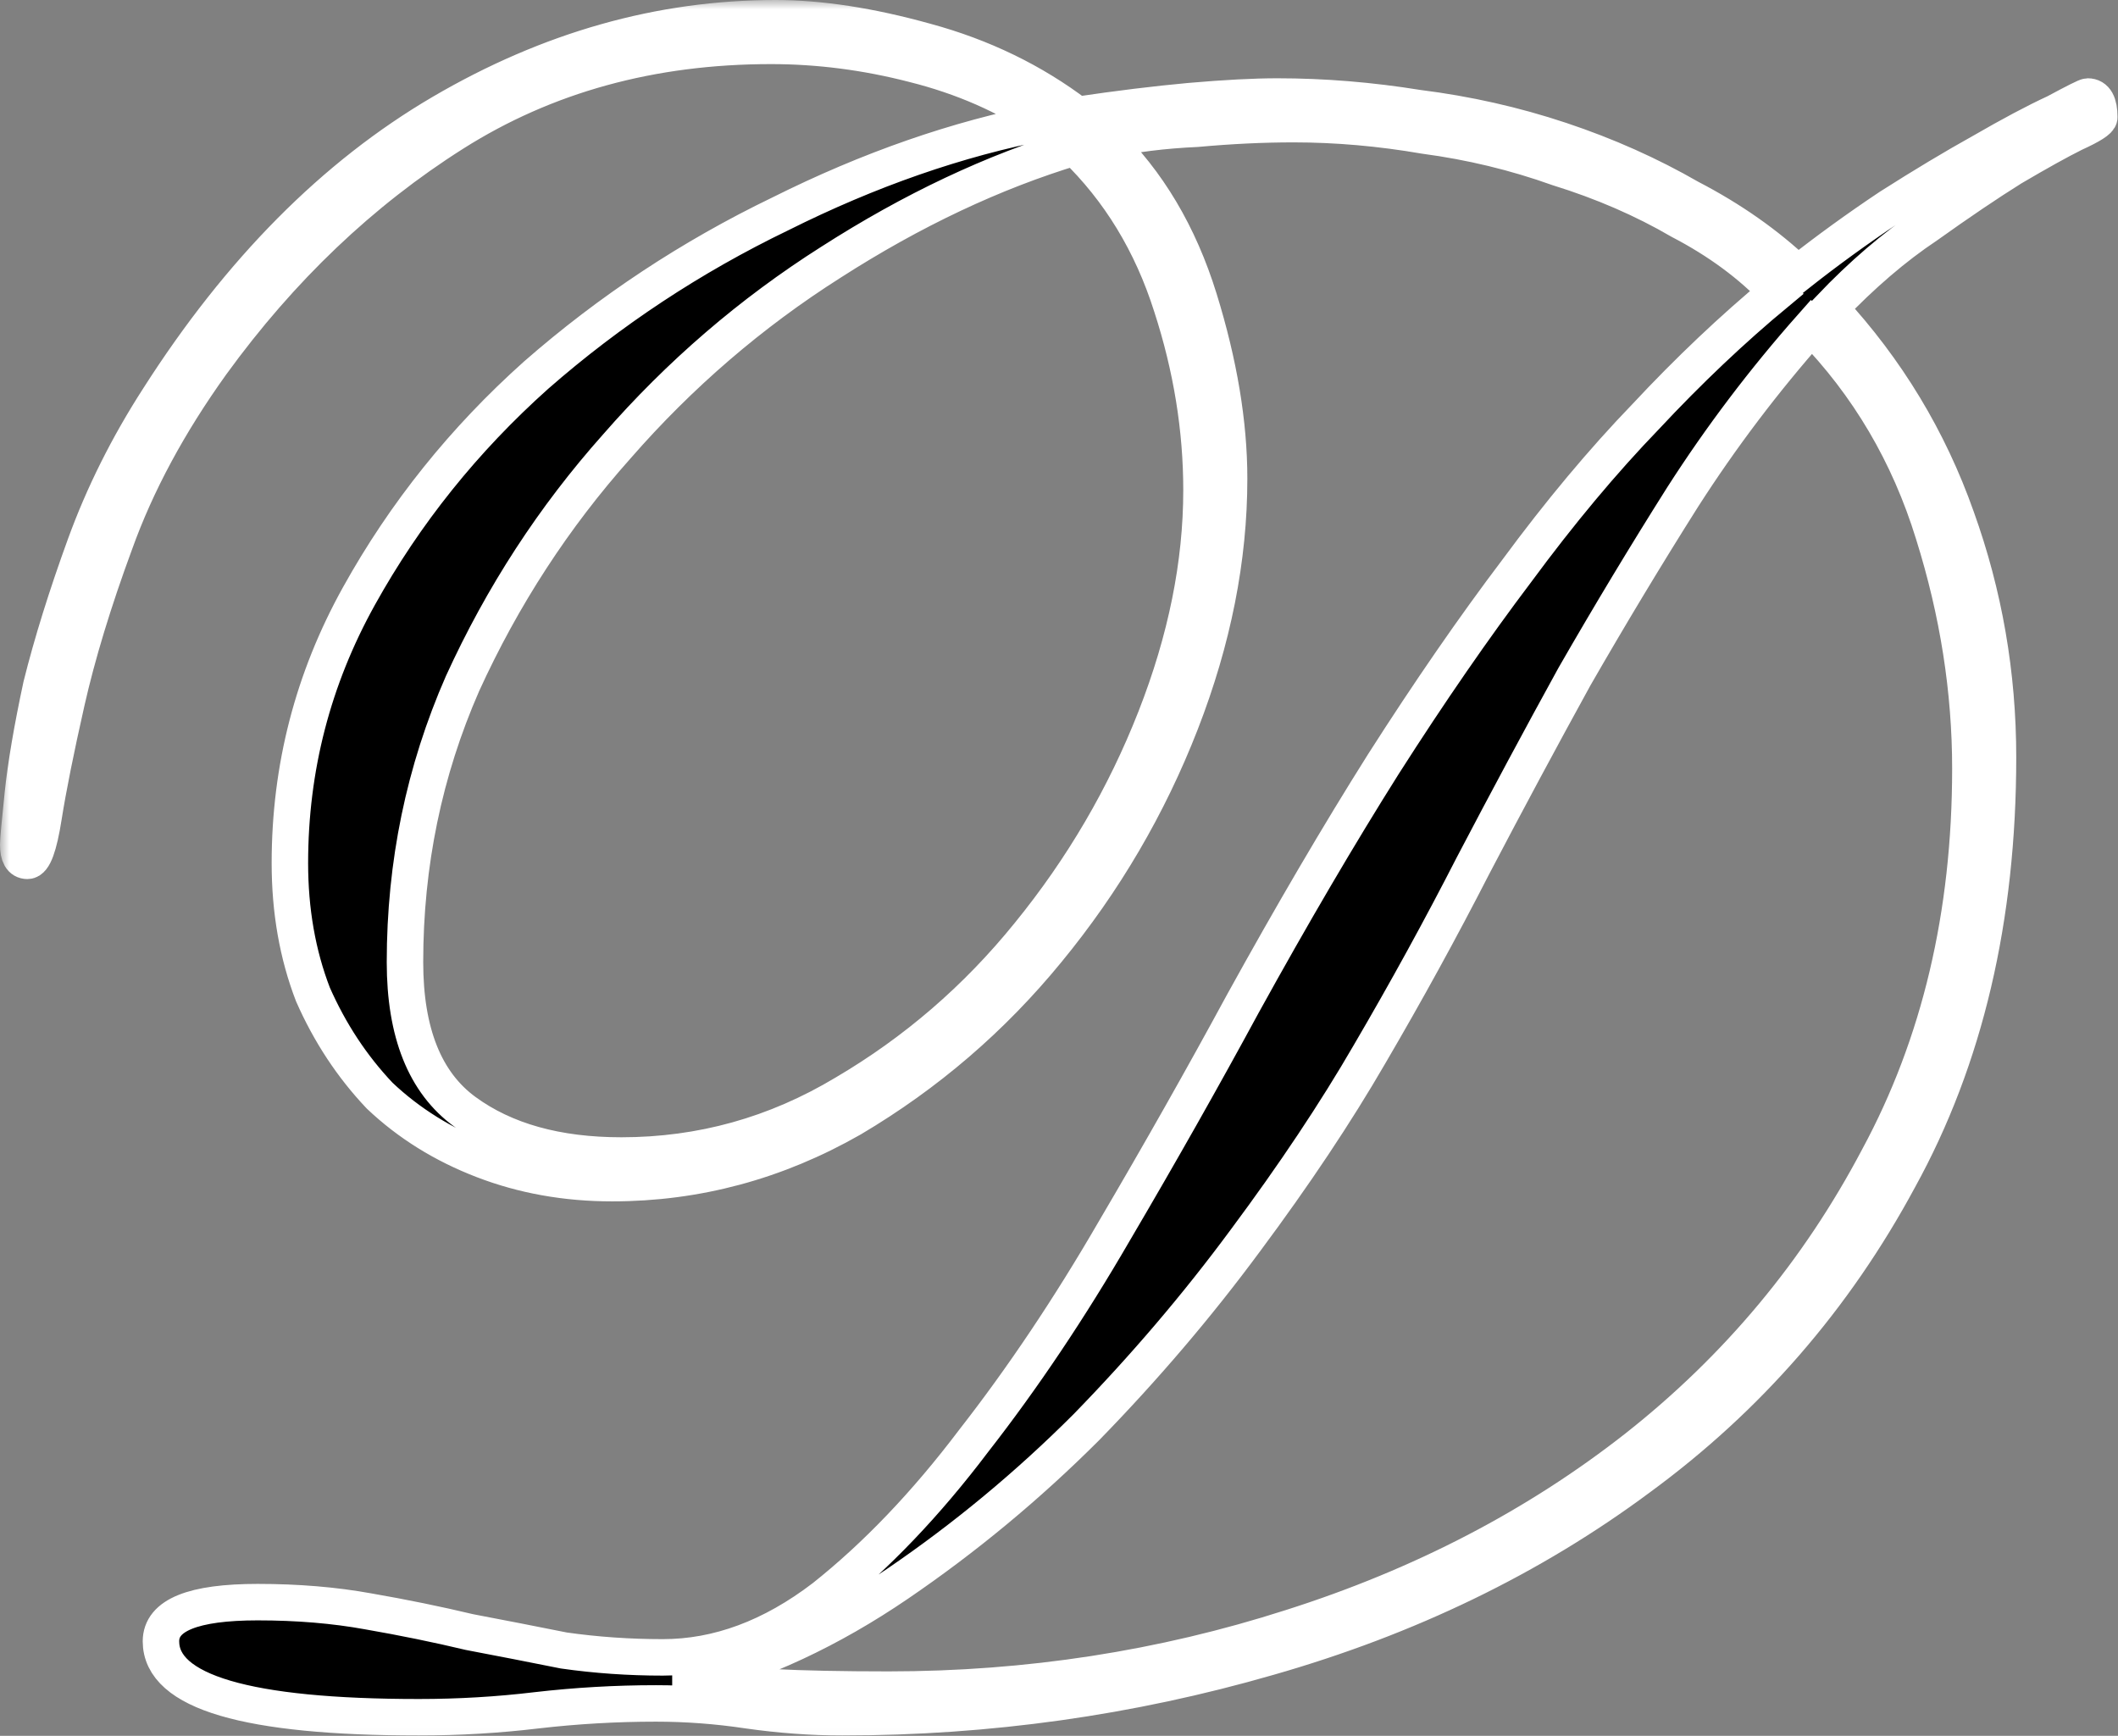
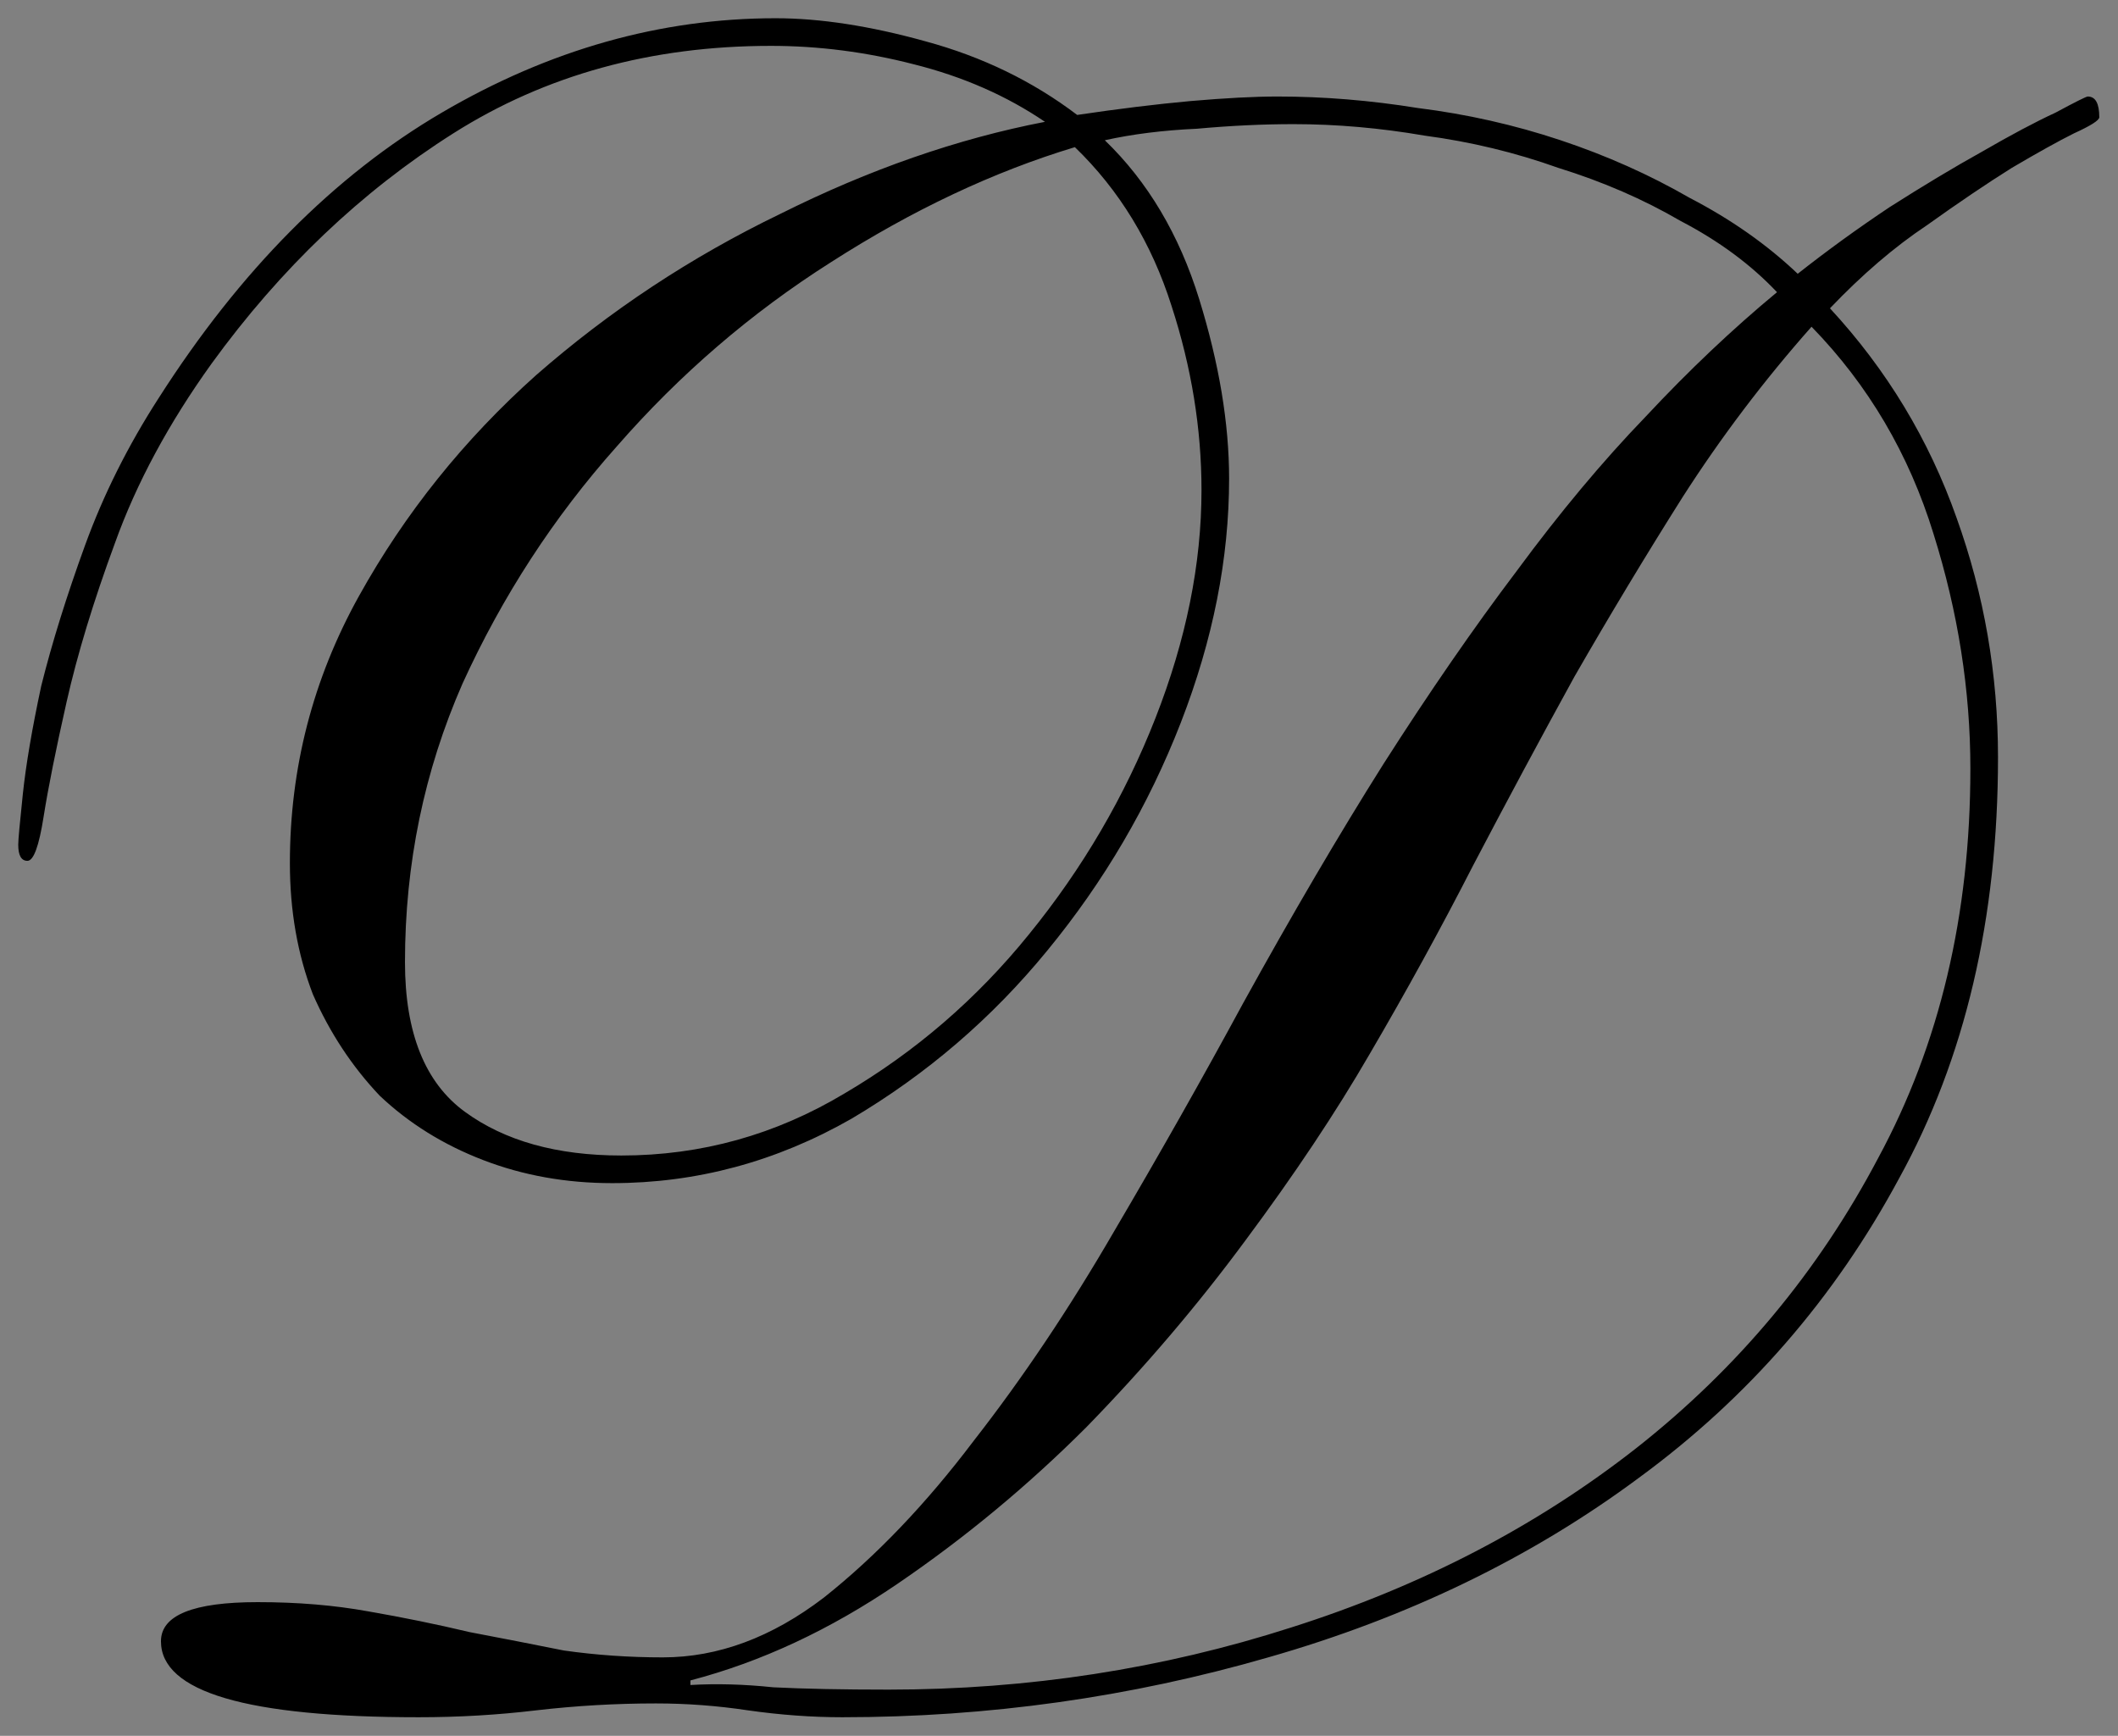
<svg xmlns="http://www.w3.org/2000/svg" viewBox="0 0 116.142 95.182" fill="none">
  <rect x="0" y="0" width="116.142" height="95.182" fill="#808080" stroke="none" />
  <mask id="path-1-outside-1_110_904" maskUnits="userSpaceOnUse" x="0" y="0" width="468.334" height="384.274" fill="black">
-     <rect fill="white" width="116.974" height="95.979" />
    <path d="M37.86 92.394C39.291 92.31 40.806 92.352 42.405 92.52C44.088 92.604 46.192 92.647 48.717 92.647C56.375 92.647 63.739 91.51 70.808 89.238C77.961 86.966 84.273 83.684 89.743 79.392C95.297 75.016 99.716 69.714 102.998 63.486C106.364 57.259 108.047 50.147 108.047 42.152C108.047 37.86 107.374 33.568 106.027 29.276C104.681 24.9 102.451 21.113 99.337 17.915C96.728 20.861 94.372 23.975 92.268 27.257C90.248 30.455 88.27 33.737 86.335 37.103C84.483 40.469 82.632 43.92 80.78 47.454C79.013 50.905 77.12 54.355 75.1 57.806C73.248 61.004 70.976 64.412 68.283 68.031C65.674 71.565 62.771 74.974 59.573 78.256C56.375 81.454 52.925 84.315 49.222 86.84C45.519 89.364 41.732 91.132 37.86 92.142V92.394ZM8.826 89.996C8.826 88.565 10.594 87.85 14.128 87.85C16.316 87.85 18.336 88.018 20.188 88.355C22.123 88.691 23.975 89.07 25.742 89.491C27.509 89.827 29.234 90.164 30.917 90.501C32.685 90.753 34.494 90.879 36.346 90.879C39.375 90.879 42.321 89.785 45.182 87.597C48.043 85.325 50.779 82.464 53.387 79.013C56.08 75.563 58.647 71.734 61.088 67.526C63.612 63.234 65.969 59.068 68.157 55.028C70.85 50.147 73.417 45.771 75.857 41.9C78.382 37.945 80.823 34.41 83.179 31.296C85.535 28.098 87.892 25.279 90.248 22.838C92.604 20.314 95.003 18.042 97.443 16.022C96.013 14.507 94.246 13.203 92.142 12.108C90.122 10.93 87.892 9.962 85.451 9.205C83.095 8.363 80.654 7.774 78.129 7.438C75.689 7.017 73.29 6.807 70.934 6.807C69.251 6.807 67.484 6.891 65.632 7.059C63.781 7.143 62.098 7.354 60.583 7.69C62.939 9.962 64.664 12.866 65.758 16.4C66.852 19.935 67.399 23.217 67.399 26.247C67.399 30.623 66.516 35.083 64.749 39.628C62.981 44.172 60.541 48.338 57.427 52.125C54.397 55.828 50.821 58.9 46.697 61.34C42.573 63.697 38.197 64.875 33.568 64.875C31.044 64.875 28.687 64.454 26.499 63.612C24.311 62.771 22.418 61.593 20.819 60.078C19.304 58.479 18.084 56.627 17.158 54.523C16.316 52.335 15.896 49.937 15.896 47.328C15.896 42.11 17.158 37.229 19.683 32.685C22.207 28.14 25.447 24.101 29.403 20.566C33.442 17.032 37.903 14.086 42.784 11.73C47.665 9.289 52.504 7.606 57.301 6.68C55.197 5.25 52.798 4.198 50.105 3.524C47.496 2.851 44.888 2.515 42.279 2.515C35.714 2.515 29.908 4.114 24.858 7.312C19.809 10.509 15.391 14.717 11.604 19.935C9.247 23.217 7.48 26.499 6.302 29.781C5.123 32.979 4.24 35.883 3.651 38.492C3.062 41.1 2.641 43.204 2.388 44.803C2.136 46.402 1.841 47.202 1.505 47.202C1.168 47.202 1 46.907 1 46.318C1 46.066 1.084 45.14 1.252 43.541C1.421 41.942 1.757 39.964 2.262 37.608C2.851 35.252 3.651 32.685 4.661 29.908C5.67 27.13 7.017 24.437 8.7 21.829C13.16 14.844 18.336 9.626 24.227 6.175C30.118 2.725 36.219 1 42.531 1C44.972 1 47.707 1.421 50.736 2.262C53.85 3.104 56.627 4.45 59.068 6.302C61.34 5.965 63.402 5.713 65.253 5.544C67.189 5.376 68.788 5.292 70.05 5.292C72.575 5.292 75.142 5.502 77.751 5.923C80.444 6.26 83.053 6.849 85.577 7.69C88.102 8.532 90.458 9.584 92.647 10.846C94.919 12.024 96.896 13.413 98.579 15.012C100.179 13.75 101.862 12.529 103.629 11.351C105.48 10.173 107.163 9.163 108.678 8.321C110.277 7.396 111.624 6.68 112.718 6.175C113.812 5.586 114.401 5.292 114.485 5.292C114.906 5.292 115.116 5.67 115.116 6.428C115.116 6.596 114.653 6.891 113.728 7.312C112.886 7.732 111.75 8.363 110.319 9.205C108.973 10.047 107.416 11.099 105.649 12.361C103.881 13.539 102.114 15.054 100.347 16.905C103.461 20.272 105.775 24.101 107.29 28.393C108.804 32.601 109.562 36.977 109.562 41.521C109.562 50.358 107.753 58.058 104.134 64.622C100.599 71.187 95.845 76.657 89.869 81.033C83.978 85.409 77.204 88.691 69.545 90.879C61.971 93.067 54.187 94.161 46.192 94.161C44.509 94.161 42.784 94.035 41.016 93.783C39.333 93.53 37.65 93.404 35.967 93.404C33.779 93.404 31.591 93.53 29.403 93.783C27.299 94.035 25.153 94.161 22.965 94.161C13.539 94.161 8.826 92.773 8.826 89.996ZM22.207 52.756C22.207 56.627 23.301 59.363 25.489 60.961C27.677 62.56 30.539 63.36 34.073 63.36C38.45 63.36 42.531 62.224 46.318 59.952C50.189 57.679 53.556 54.776 56.417 51.241C59.363 47.623 61.677 43.667 63.36 39.375C65.043 35.083 65.885 30.917 65.885 26.878C65.885 23.512 65.338 20.145 64.244 16.779C63.15 13.329 61.382 10.425 58.942 8.069C54.481 9.415 50.021 11.519 45.561 14.381C41.185 17.158 37.271 20.524 33.821 24.48C30.37 28.351 27.551 32.685 25.363 37.482C23.259 42.279 22.207 47.37 22.207 52.756Z" />
  </mask>
  <path d="M37.86 92.394C39.291 92.31 40.806 92.352 42.405 92.52C44.088 92.604 46.192 92.647 48.717 92.647C56.375 92.647 63.739 91.51 70.808 89.238C77.961 86.966 84.273 83.684 89.743 79.392C95.297 75.016 99.716 69.714 102.998 63.486C106.364 57.259 108.047 50.147 108.047 42.152C108.047 37.86 107.374 33.568 106.027 29.276C104.681 24.9 102.451 21.113 99.337 17.915C96.728 20.861 94.372 23.975 92.268 27.257C90.248 30.455 88.27 33.737 86.335 37.103C84.483 40.469 82.632 43.92 80.78 47.454C79.013 50.905 77.12 54.355 75.1 57.806C73.248 61.004 70.976 64.412 68.283 68.031C65.674 71.565 62.771 74.974 59.573 78.256C56.375 81.454 52.925 84.315 49.222 86.84C45.519 89.364 41.732 91.132 37.86 92.142V92.394ZM8.826 89.996C8.826 88.565 10.594 87.85 14.128 87.85C16.316 87.85 18.336 88.018 20.188 88.355C22.123 88.691 23.975 89.07 25.742 89.491C27.509 89.827 29.234 90.164 30.917 90.501C32.685 90.753 34.494 90.879 36.346 90.879C39.375 90.879 42.321 89.785 45.182 87.597C48.043 85.325 50.779 82.464 53.387 79.013C56.08 75.563 58.647 71.734 61.088 67.526C63.612 63.234 65.969 59.068 68.157 55.028C70.85 50.147 73.417 45.771 75.857 41.9C78.382 37.945 80.823 34.41 83.179 31.296C85.535 28.098 87.892 25.279 90.248 22.838C92.604 20.314 95.003 18.042 97.443 16.022C96.013 14.507 94.246 13.203 92.142 12.108C90.122 10.93 87.892 9.962 85.451 9.205C83.095 8.363 80.654 7.774 78.129 7.438C75.689 7.017 73.29 6.807 70.934 6.807C69.251 6.807 67.484 6.891 65.632 7.059C63.781 7.143 62.098 7.354 60.583 7.69C62.939 9.962 64.664 12.866 65.758 16.4C66.852 19.935 67.399 23.217 67.399 26.247C67.399 30.623 66.516 35.083 64.749 39.628C62.981 44.172 60.541 48.338 57.427 52.125C54.397 55.828 50.821 58.9 46.697 61.34C42.573 63.697 38.197 64.875 33.568 64.875C31.044 64.875 28.687 64.454 26.499 63.612C24.311 62.771 22.418 61.593 20.819 60.078C19.304 58.479 18.084 56.627 17.158 54.523C16.316 52.335 15.896 49.937 15.896 47.328C15.896 42.11 17.158 37.229 19.683 32.685C22.207 28.14 25.447 24.101 29.403 20.566C33.442 17.032 37.903 14.086 42.784 11.73C47.665 9.289 52.504 7.606 57.301 6.68C55.197 5.25 52.798 4.198 50.105 3.524C47.496 2.851 44.888 2.515 42.279 2.515C35.714 2.515 29.908 4.114 24.858 7.312C19.809 10.509 15.391 14.717 11.604 19.935C9.247 23.217 7.48 26.499 6.302 29.781C5.123 32.979 4.24 35.883 3.651 38.492C3.062 41.1 2.641 43.204 2.388 44.803C2.136 46.402 1.841 47.202 1.505 47.202C1.168 47.202 1 46.907 1 46.318C1 46.066 1.084 45.14 1.252 43.541C1.421 41.942 1.757 39.964 2.262 37.608C2.851 35.252 3.651 32.685 4.661 29.908C5.67 27.13 7.017 24.437 8.7 21.829C13.16 14.844 18.336 9.626 24.227 6.175C30.118 2.725 36.219 1 42.531 1C44.972 1 47.707 1.421 50.736 2.262C53.85 3.104 56.627 4.45 59.068 6.302C61.34 5.965 63.402 5.713 65.253 5.544C67.189 5.376 68.788 5.292 70.05 5.292C72.575 5.292 75.142 5.502 77.751 5.923C80.444 6.26 83.053 6.849 85.577 7.69C88.102 8.532 90.458 9.584 92.647 10.846C94.919 12.024 96.896 13.413 98.579 15.012C100.179 13.75 101.862 12.529 103.629 11.351C105.48 10.173 107.163 9.163 108.678 8.321C110.277 7.396 111.624 6.68 112.718 6.175C113.812 5.586 114.401 5.292 114.485 5.292C114.906 5.292 115.116 5.67 115.116 6.428C115.116 6.596 114.653 6.891 113.728 7.312C112.886 7.732 111.75 8.363 110.319 9.205C108.973 10.047 107.416 11.099 105.649 12.361C103.881 13.539 102.114 15.054 100.347 16.905C103.461 20.272 105.775 24.101 107.29 28.393C108.804 32.601 109.562 36.977 109.562 41.521C109.562 50.358 107.753 58.058 104.134 64.622C100.599 71.187 95.845 76.657 89.869 81.033C83.978 85.409 77.204 88.691 69.545 90.879C61.971 93.067 54.187 94.161 46.192 94.161C44.509 94.161 42.784 94.035 41.016 93.783C39.333 93.53 37.65 93.404 35.967 93.404C33.779 93.404 31.591 93.53 29.403 93.783C27.299 94.035 25.153 94.161 22.965 94.161C13.539 94.161 8.826 92.773 8.826 89.996ZM22.207 52.756C22.207 56.627 23.301 59.363 25.489 60.961C27.677 62.56 30.539 63.36 34.073 63.36C38.45 63.36 42.531 62.224 46.318 59.952C50.189 57.679 53.556 54.776 56.417 51.241C59.363 47.623 61.677 43.667 63.36 39.375C65.043 35.083 65.885 30.917 65.885 26.878C65.885 23.512 65.338 20.145 64.244 16.779C63.15 13.329 61.382 10.425 58.942 8.069C54.481 9.415 50.021 11.519 45.561 14.381C41.185 17.158 37.271 20.524 33.821 24.48C30.37 28.351 27.551 32.685 25.363 37.482C23.259 42.279 22.207 47.37 22.207 52.756Z" fill="black" />
-   <path d="M37.86 92.394C39.291 92.31 40.806 92.352 42.405 92.52C44.088 92.604 46.192 92.647 48.717 92.647C56.375 92.647 63.739 91.51 70.808 89.238C77.961 86.966 84.273 83.684 89.743 79.392C95.297 75.016 99.716 69.714 102.998 63.486C106.364 57.259 108.047 50.147 108.047 42.152C108.047 37.86 107.374 33.568 106.027 29.276C104.681 24.9 102.451 21.113 99.337 17.915C96.728 20.861 94.372 23.975 92.268 27.257C90.248 30.455 88.27 33.737 86.335 37.103C84.483 40.469 82.632 43.92 80.78 47.454C79.013 50.905 77.12 54.355 75.1 57.806C73.248 61.004 70.976 64.412 68.283 68.031C65.674 71.565 62.771 74.974 59.573 78.256C56.375 81.454 52.925 84.315 49.222 86.84C45.519 89.364 41.732 91.132 37.86 92.142V92.394ZM8.826 89.996C8.826 88.565 10.594 87.85 14.128 87.85C16.316 87.85 18.336 88.018 20.188 88.355C22.123 88.691 23.975 89.07 25.742 89.491C27.509 89.827 29.234 90.164 30.917 90.501C32.685 90.753 34.494 90.879 36.346 90.879C39.375 90.879 42.321 89.785 45.182 87.597C48.043 85.325 50.779 82.464 53.387 79.013C56.08 75.563 58.647 71.734 61.088 67.526C63.612 63.234 65.969 59.068 68.157 55.028C70.85 50.147 73.417 45.771 75.857 41.9C78.382 37.945 80.823 34.41 83.179 31.296C85.535 28.098 87.892 25.279 90.248 22.838C92.604 20.314 95.003 18.042 97.443 16.022C96.013 14.507 94.246 13.203 92.142 12.108C90.122 10.93 87.892 9.962 85.451 9.205C83.095 8.363 80.654 7.774 78.129 7.438C75.689 7.017 73.29 6.807 70.934 6.807C69.251 6.807 67.484 6.891 65.632 7.059C63.781 7.143 62.098 7.354 60.583 7.69C62.939 9.962 64.664 12.866 65.758 16.4C66.852 19.935 67.399 23.217 67.399 26.247C67.399 30.623 66.516 35.083 64.749 39.628C62.981 44.172 60.541 48.338 57.427 52.125C54.397 55.828 50.821 58.9 46.697 61.34C42.573 63.697 38.197 64.875 33.568 64.875C31.044 64.875 28.687 64.454 26.499 63.612C24.311 62.771 22.418 61.593 20.819 60.078C19.304 58.479 18.084 56.627 17.158 54.523C16.316 52.335 15.896 49.937 15.896 47.328C15.896 42.11 17.158 37.229 19.683 32.685C22.207 28.14 25.447 24.101 29.403 20.566C33.442 17.032 37.903 14.086 42.784 11.73C47.665 9.289 52.504 7.606 57.301 6.68C55.197 5.25 52.798 4.198 50.105 3.524C47.496 2.851 44.888 2.515 42.279 2.515C35.714 2.515 29.908 4.114 24.858 7.312C19.809 10.509 15.391 14.717 11.604 19.935C9.247 23.217 7.48 26.499 6.302 29.781C5.123 32.979 4.24 35.883 3.651 38.492C3.062 41.1 2.641 43.204 2.388 44.803C2.136 46.402 1.841 47.202 1.505 47.202C1.168 47.202 1 46.907 1 46.318C1 46.066 1.084 45.14 1.252 43.541C1.421 41.942 1.757 39.964 2.262 37.608C2.851 35.252 3.651 32.685 4.661 29.908C5.67 27.13 7.017 24.437 8.7 21.829C13.16 14.844 18.336 9.626 24.227 6.175C30.118 2.725 36.219 1 42.531 1C44.972 1 47.707 1.421 50.736 2.262C53.85 3.104 56.627 4.45 59.068 6.302C61.34 5.965 63.402 5.713 65.253 5.544C67.189 5.376 68.788 5.292 70.05 5.292C72.575 5.292 75.142 5.502 77.751 5.923C80.444 6.26 83.053 6.849 85.577 7.69C88.102 8.532 90.458 9.584 92.647 10.846C94.919 12.024 96.896 13.413 98.579 15.012C100.179 13.75 101.862 12.529 103.629 11.351C105.48 10.173 107.163 9.163 108.678 8.321C110.277 7.396 111.624 6.68 112.718 6.175C113.812 5.586 114.401 5.292 114.485 5.292C114.906 5.292 115.116 5.67 115.116 6.428C115.116 6.596 114.653 6.891 113.728 7.312C112.886 7.732 111.75 8.363 110.319 9.205C108.973 10.047 107.416 11.099 105.649 12.361C103.881 13.539 102.114 15.054 100.347 16.905C103.461 20.272 105.775 24.101 107.29 28.393C108.804 32.601 109.562 36.977 109.562 41.521C109.562 50.358 107.753 58.058 104.134 64.622C100.599 71.187 95.845 76.657 89.869 81.033C83.978 85.409 77.204 88.691 69.545 90.879C61.971 93.067 54.187 94.161 46.192 94.161C44.509 94.161 42.784 94.035 41.016 93.783C39.333 93.53 37.65 93.404 35.967 93.404C33.779 93.404 31.591 93.53 29.403 93.783C27.299 94.035 25.153 94.161 22.965 94.161C13.539 94.161 8.826 92.773 8.826 89.996ZM22.207 52.756C22.207 56.627 23.301 59.363 25.489 60.961C27.677 62.56 30.539 63.36 34.073 63.36C38.45 63.36 42.531 62.224 46.318 59.952C50.189 57.679 53.556 54.776 56.417 51.241C59.363 47.623 61.677 43.667 63.36 39.375C65.043 35.083 65.885 30.917 65.885 26.878C65.885 23.512 65.338 20.145 64.244 16.779C63.15 13.329 61.382 10.425 58.942 8.069C54.481 9.415 50.021 11.519 45.561 14.381C41.185 17.158 37.271 20.524 33.821 24.48C30.37 28.351 27.551 32.685 25.363 37.482C23.259 42.279 22.207 47.37 22.207 52.756Z" stroke="white" stroke-width="2" mask="url(#path-1-outside-1_110_904)" />
</svg>